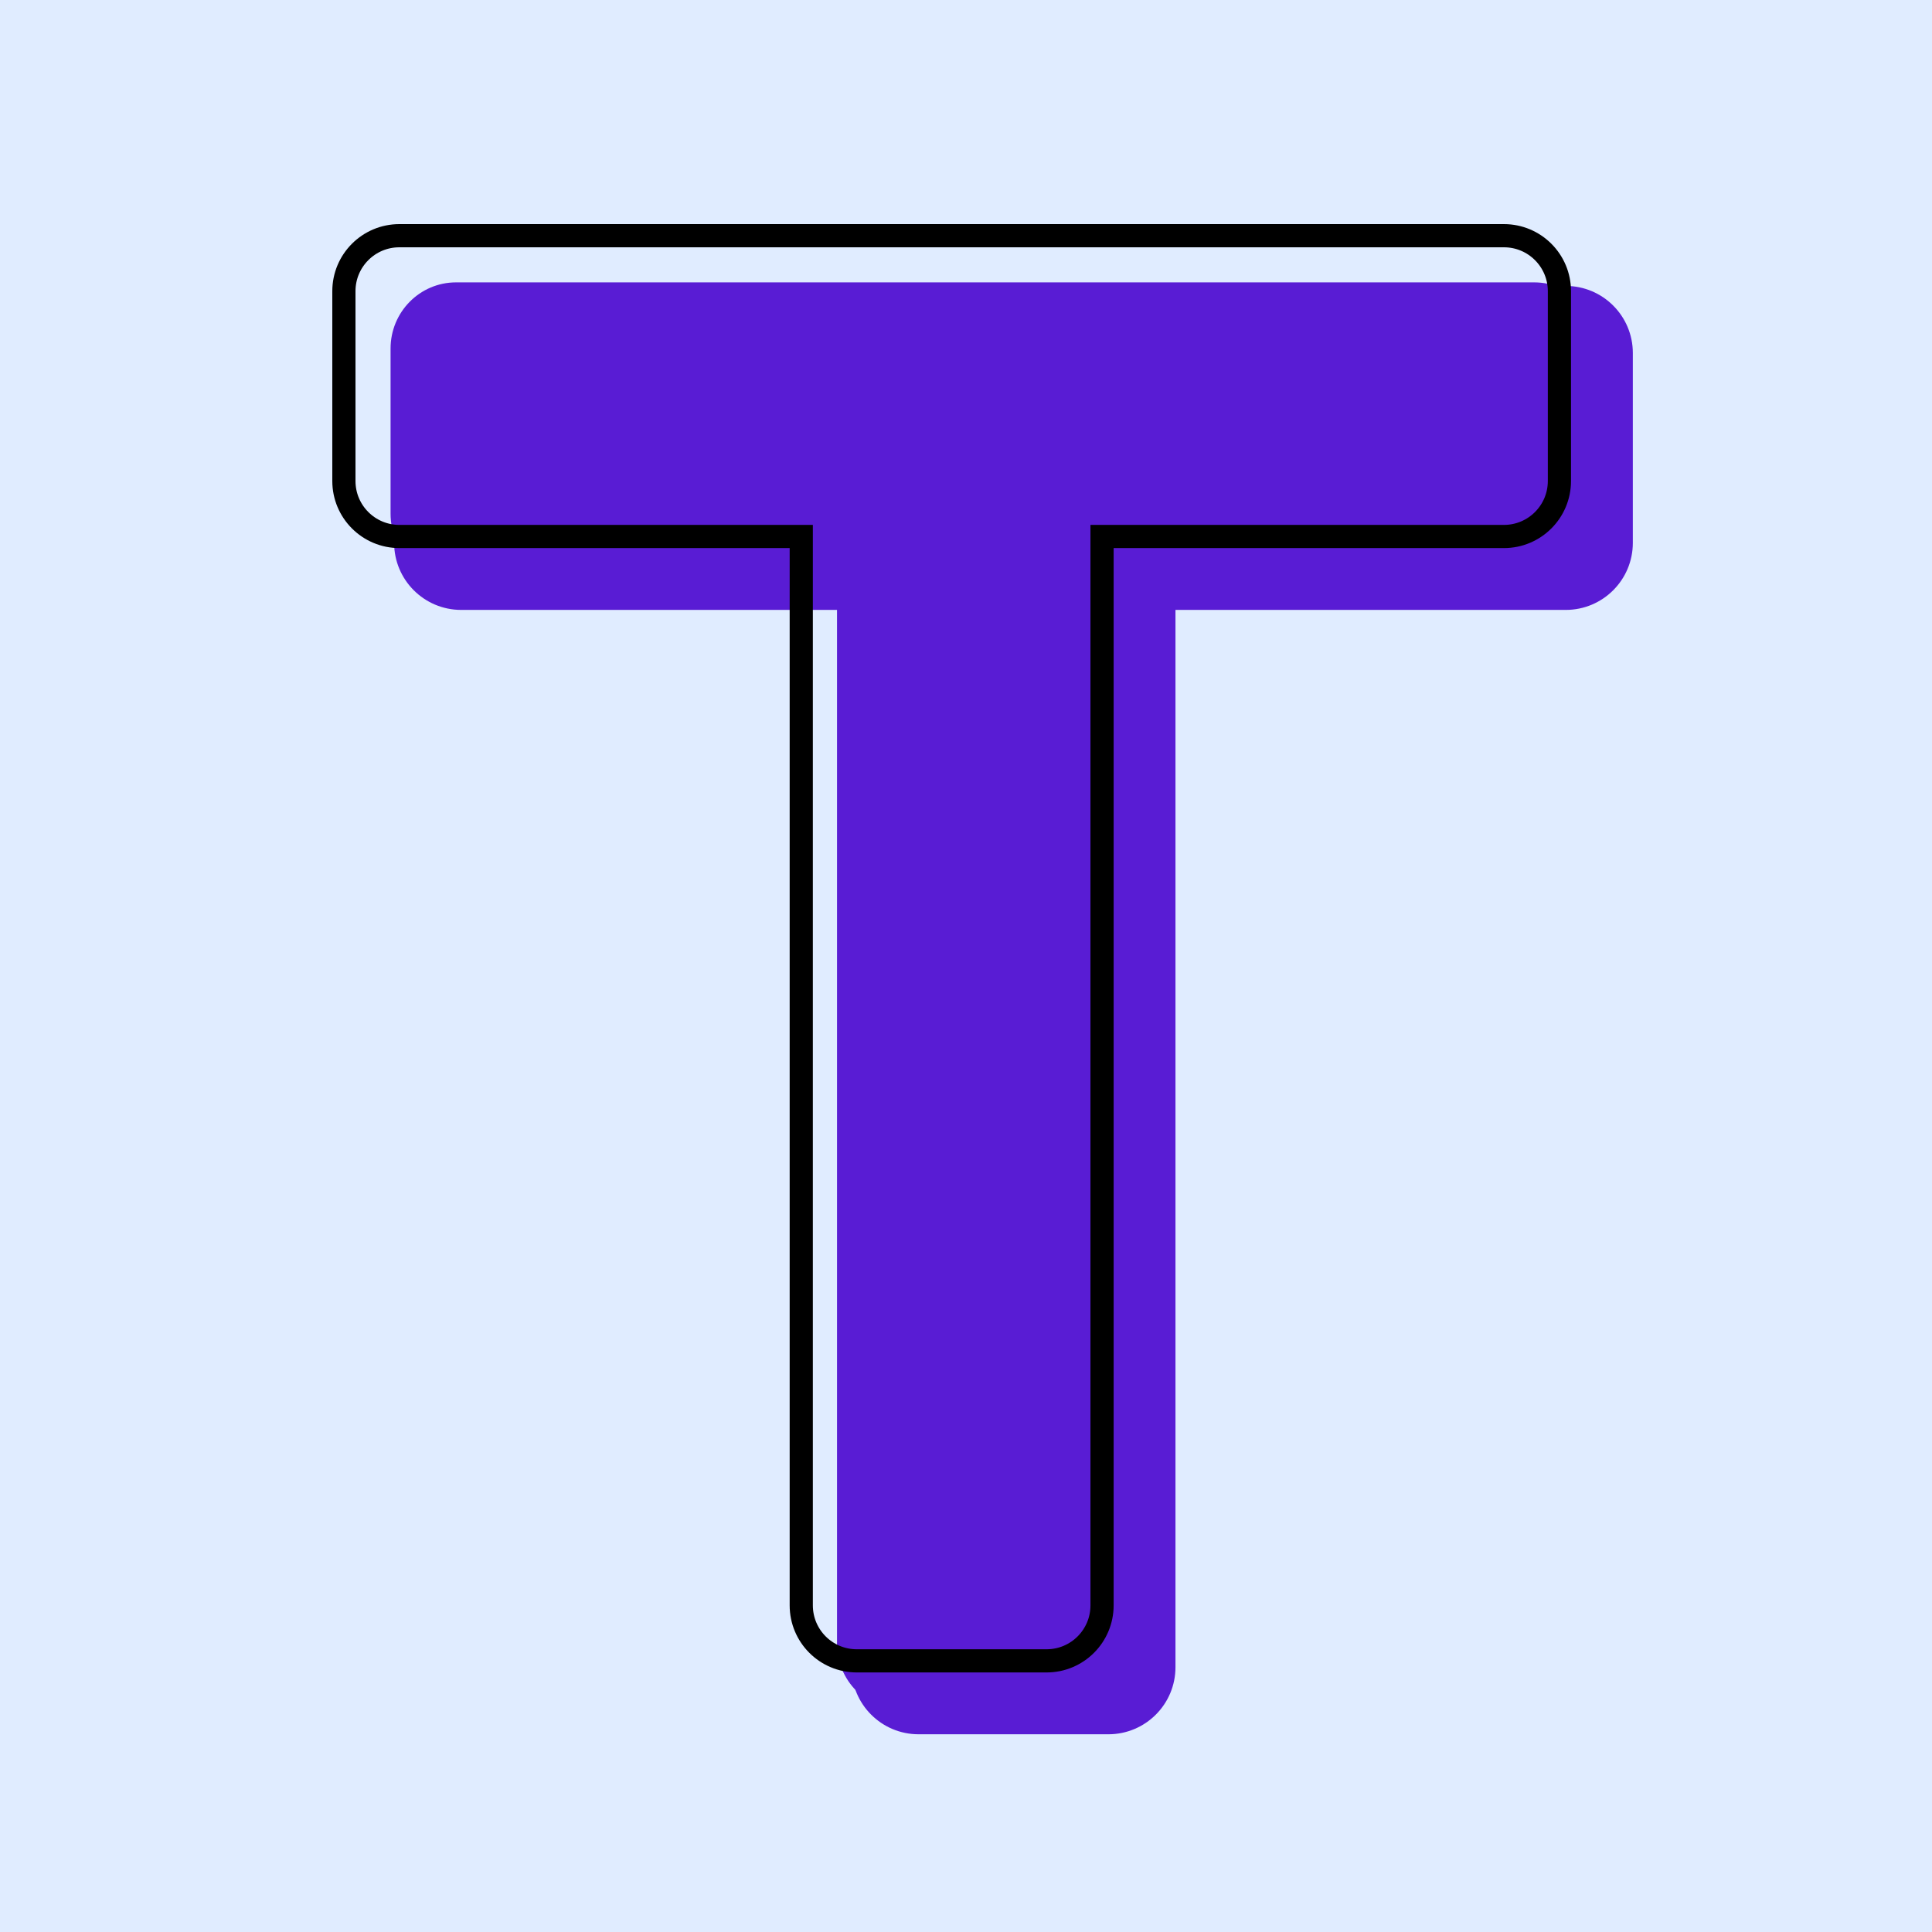
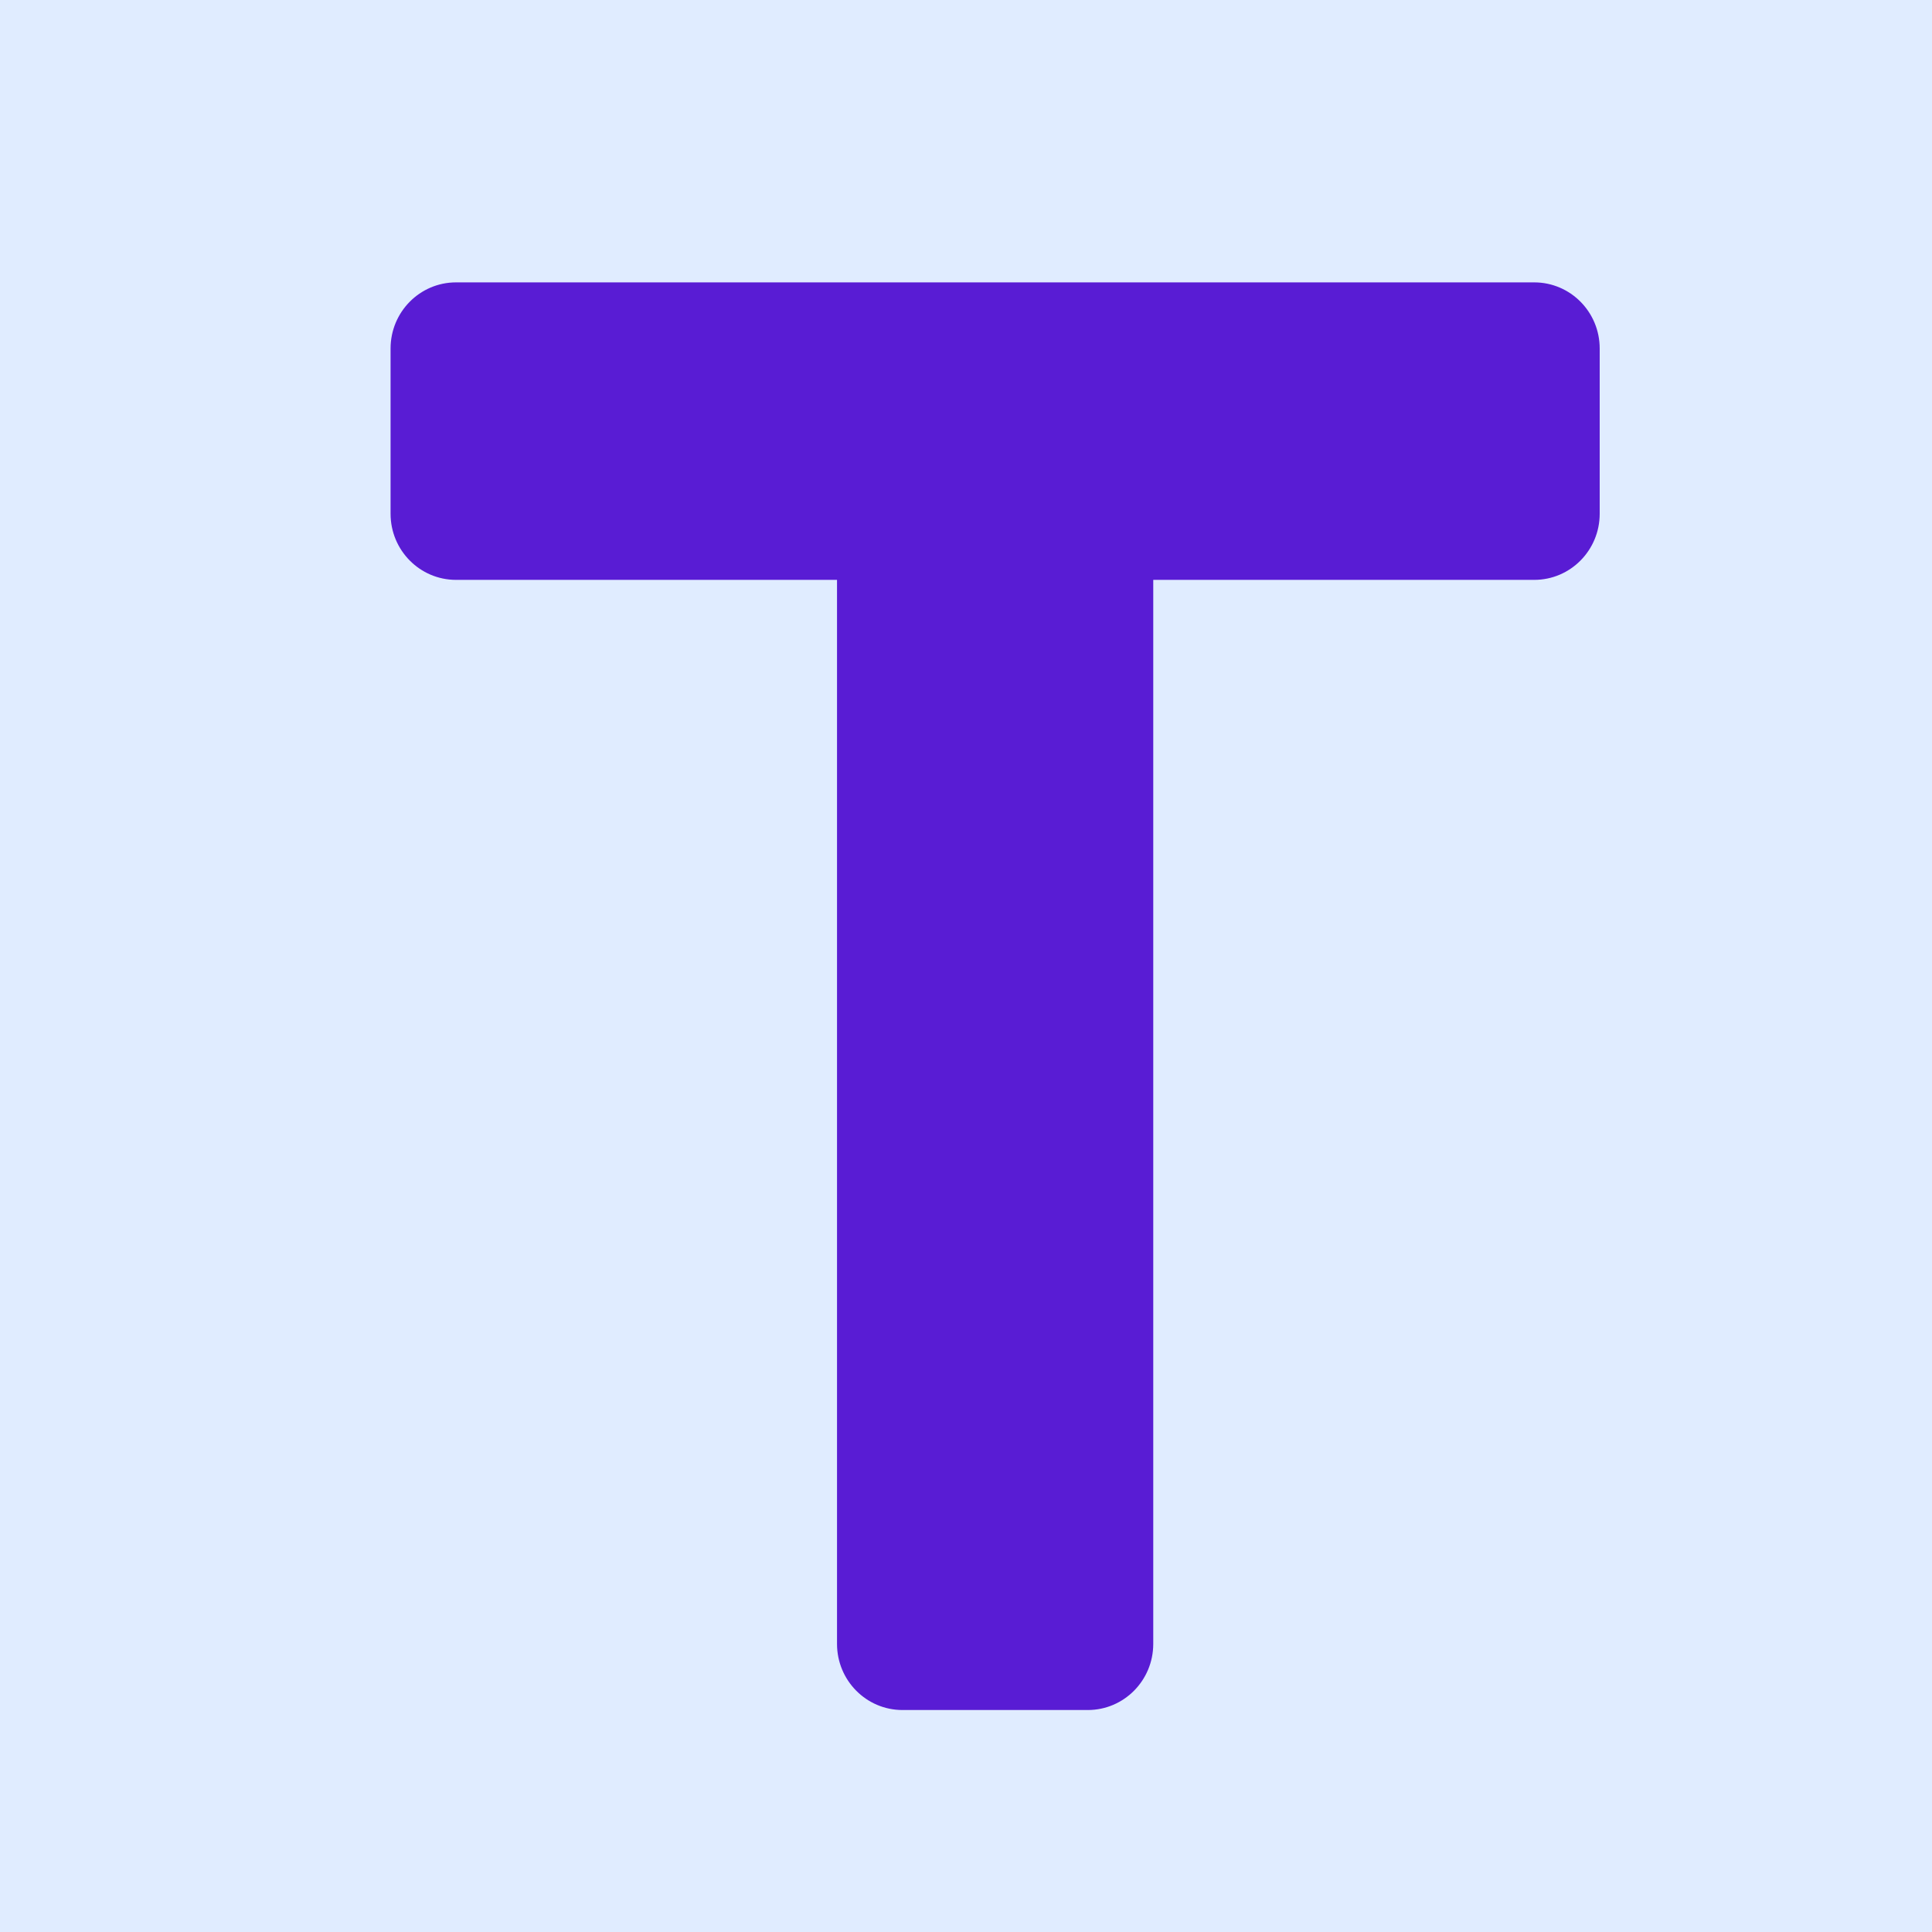
<svg xmlns="http://www.w3.org/2000/svg" width="250" height="250" viewBox="0 0 250 250" fill="none">
  <rect width="250" height="250" fill="#E0ECFF" />
  <g style="mix-blend-mode:multiply">
    <path d="M207 45.096V66.479C207 71.207 203.209 75.035 198.527 75.035H149.23V212.72C149.23 217.448 145.439 221.276 140.757 221.276H116.783C112.101 221.276 108.31 217.448 108.31 212.72V75.035H59.013C54.331 75.035 50.54 71.207 50.54 66.479V45.096C50.54 40.369 54.331 36.54 59.013 36.54H198.527C203.209 36.54 207 40.369 207 45.096Z" fill="#591CD4" />
  </g>
  <g filter="url(#filter0_i_341_52)">
-     <path d="M203.288 37.68V62.241C203.288 67.038 199.405 70.922 194.608 70.922H144.105V207.734C144.105 212.53 140.221 216.414 135.425 216.414H110.864C106.067 216.414 102.183 212.53 102.183 207.734V70.922H51.68C46.884 70.922 43 67.038 43 62.241V37.68C43 32.884 46.884 29 51.68 29H194.608C199.405 29 203.288 32.884 203.288 37.68Z" fill="#591CD4" />
-   </g>
-   <path d="M144.105 69.422H142.605V70.922V207.734C142.605 211.702 139.393 214.914 135.425 214.914H110.864C106.896 214.914 103.683 211.702 103.683 207.734V70.922V69.422H102.183H51.68C47.712 69.422 44.5 66.209 44.5 62.241V37.68C44.5 33.712 47.712 30.5 51.68 30.5H194.608C198.576 30.5 201.788 33.712 201.788 37.68V62.241C201.788 66.209 198.576 69.422 194.608 69.422H144.105Z" stroke="black" stroke-width="3" />
+     </g>
  <defs>
    <filter id="filter0_i_341_52" x="43" y="29" width="160.289" height="187.414" filterUnits="userSpaceOnUse" color-interpolation-filters="sRGB">
      <feFlood flood-opacity="0" result="BackgroundImageFix" />
      <feBlend mode="normal" in="SourceGraphic" in2="BackgroundImageFix" result="shape" />
      <feColorMatrix in="SourceAlpha" type="matrix" values="0 0 0 0 0 0 0 0 0 0 0 0 0 0 0 0 0 0 127 0" result="hardAlpha" />
      <feOffset dx="8" dy="8" />
      <feComposite in2="hardAlpha" operator="arithmetic" k2="-1" k3="1" />
      <feColorMatrix type="matrix" values="0 0 0 0 1 0 0 0 0 1 0 0 0 0 1 0 0 0 1 0" />
      <feBlend mode="normal" in2="shape" result="effect1_innerShadow_341_52" />
    </filter>
  </defs>
</svg>